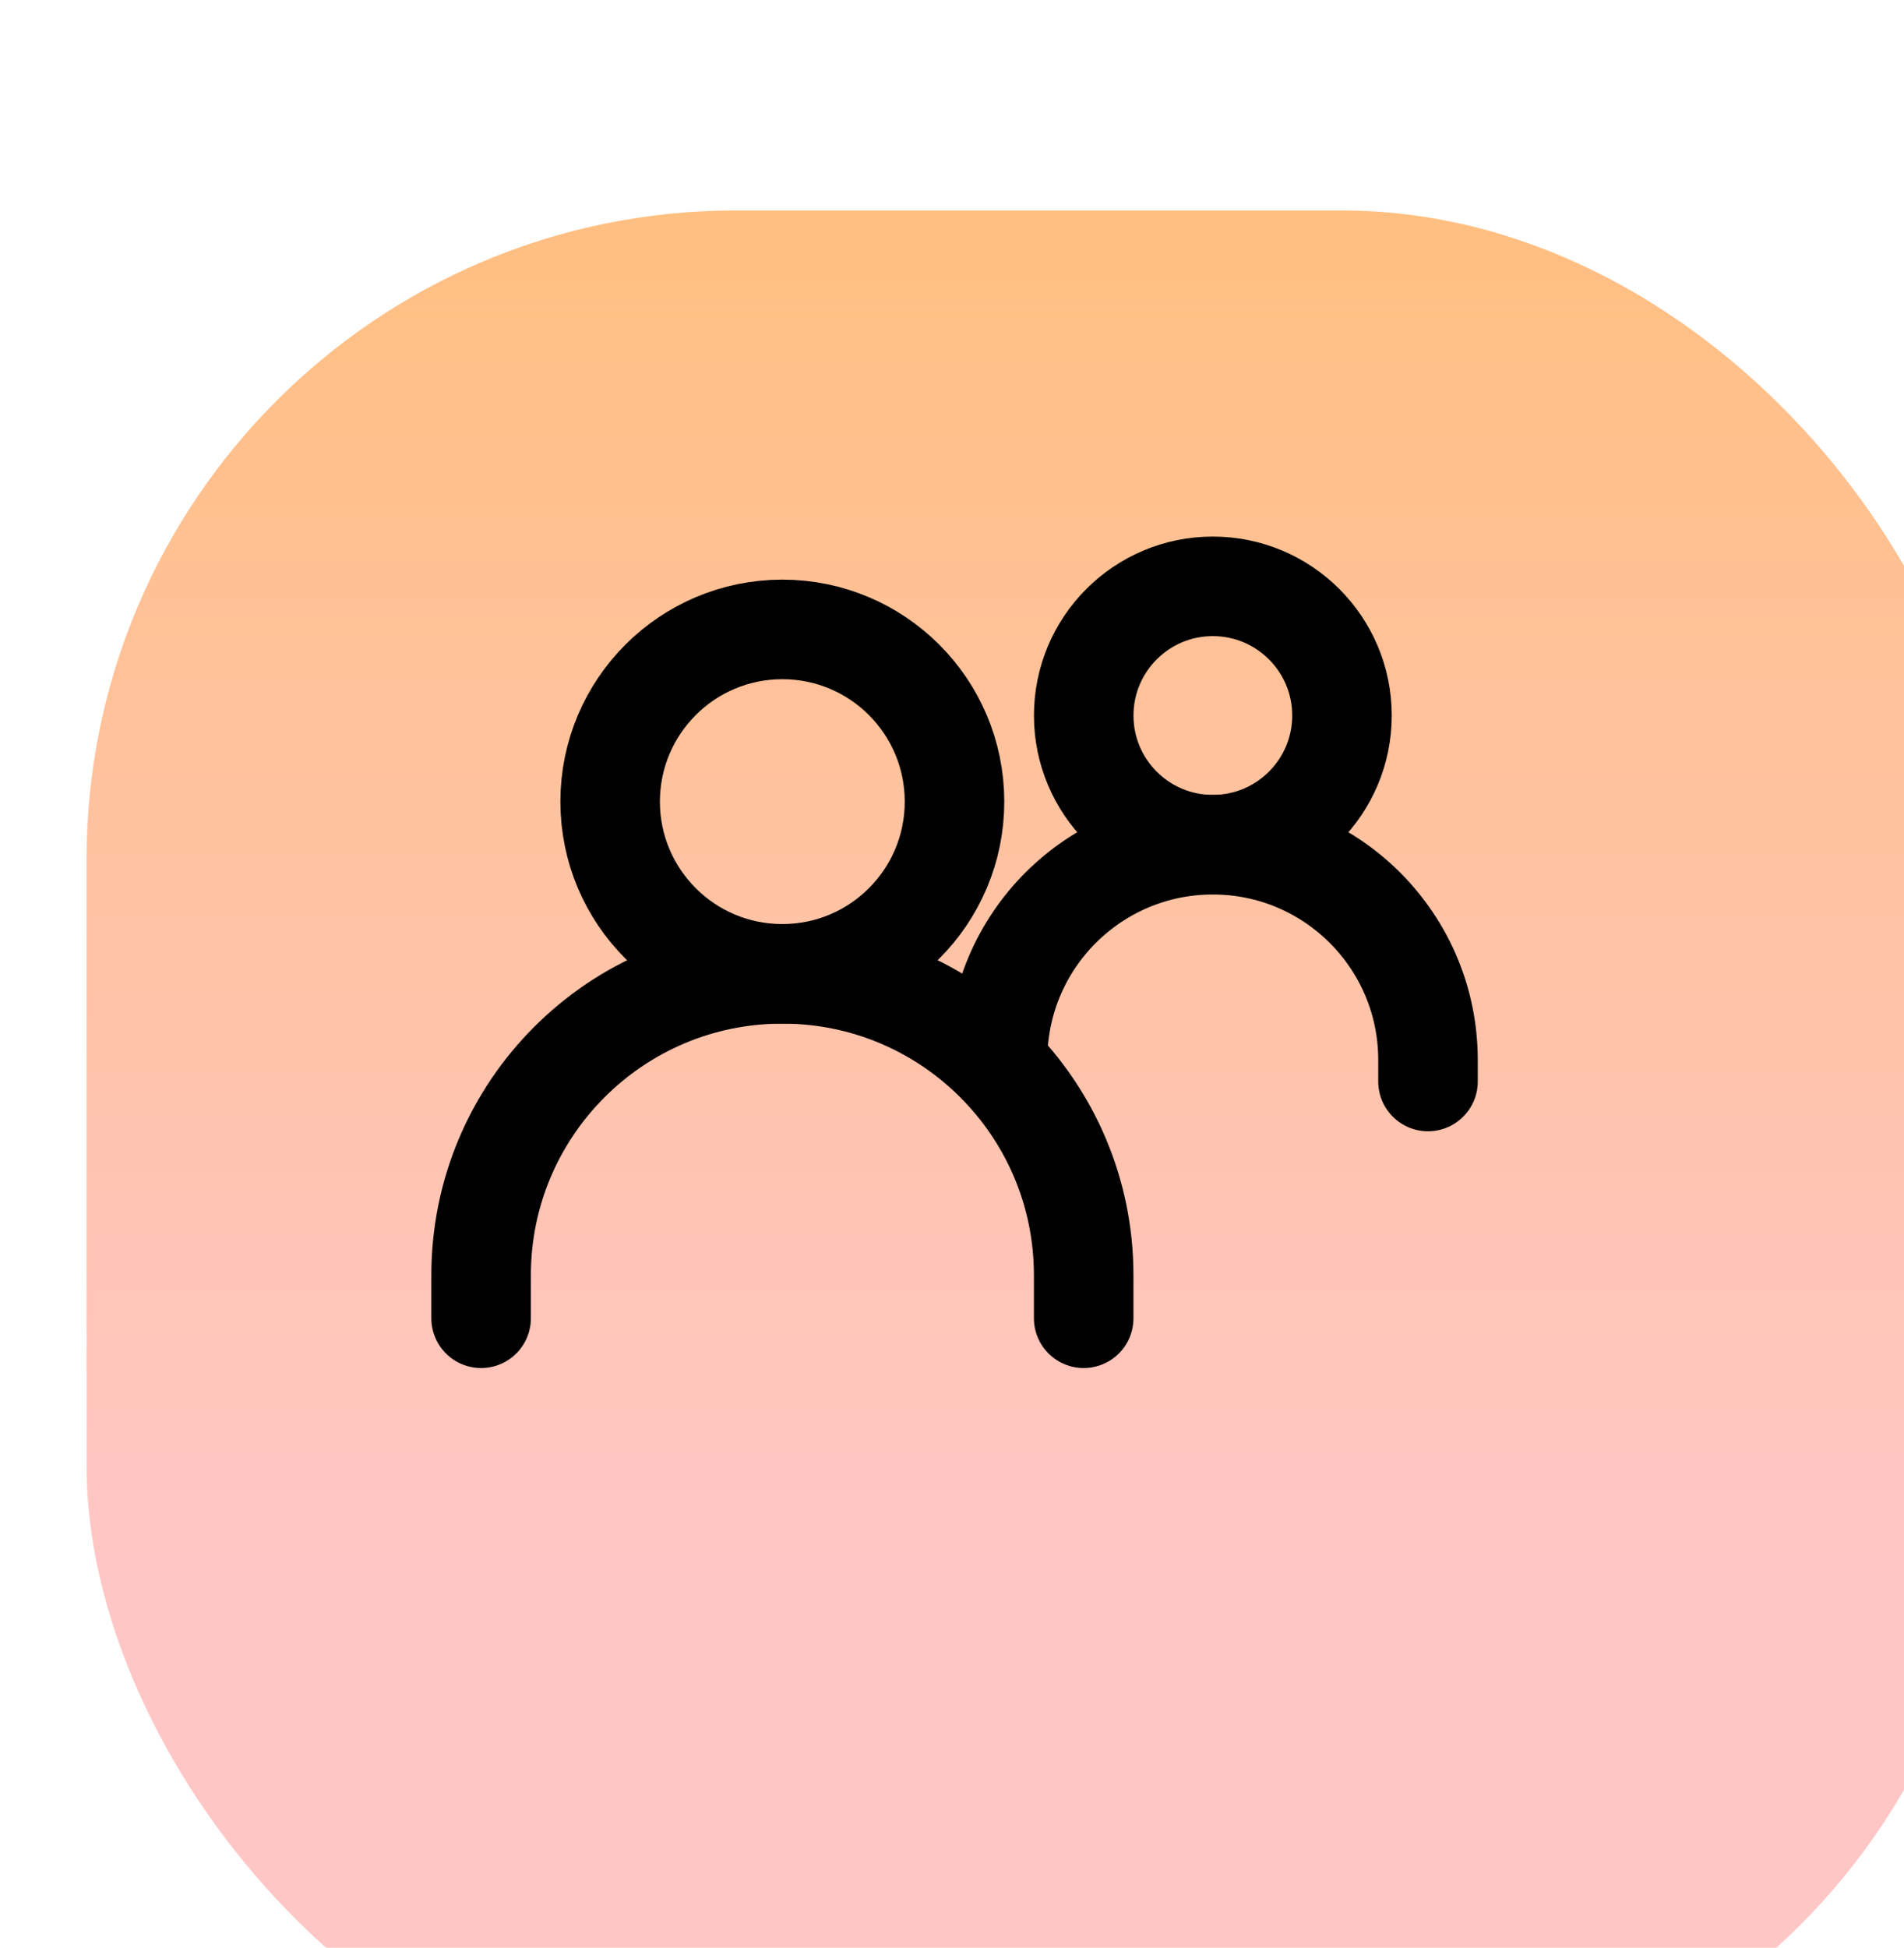
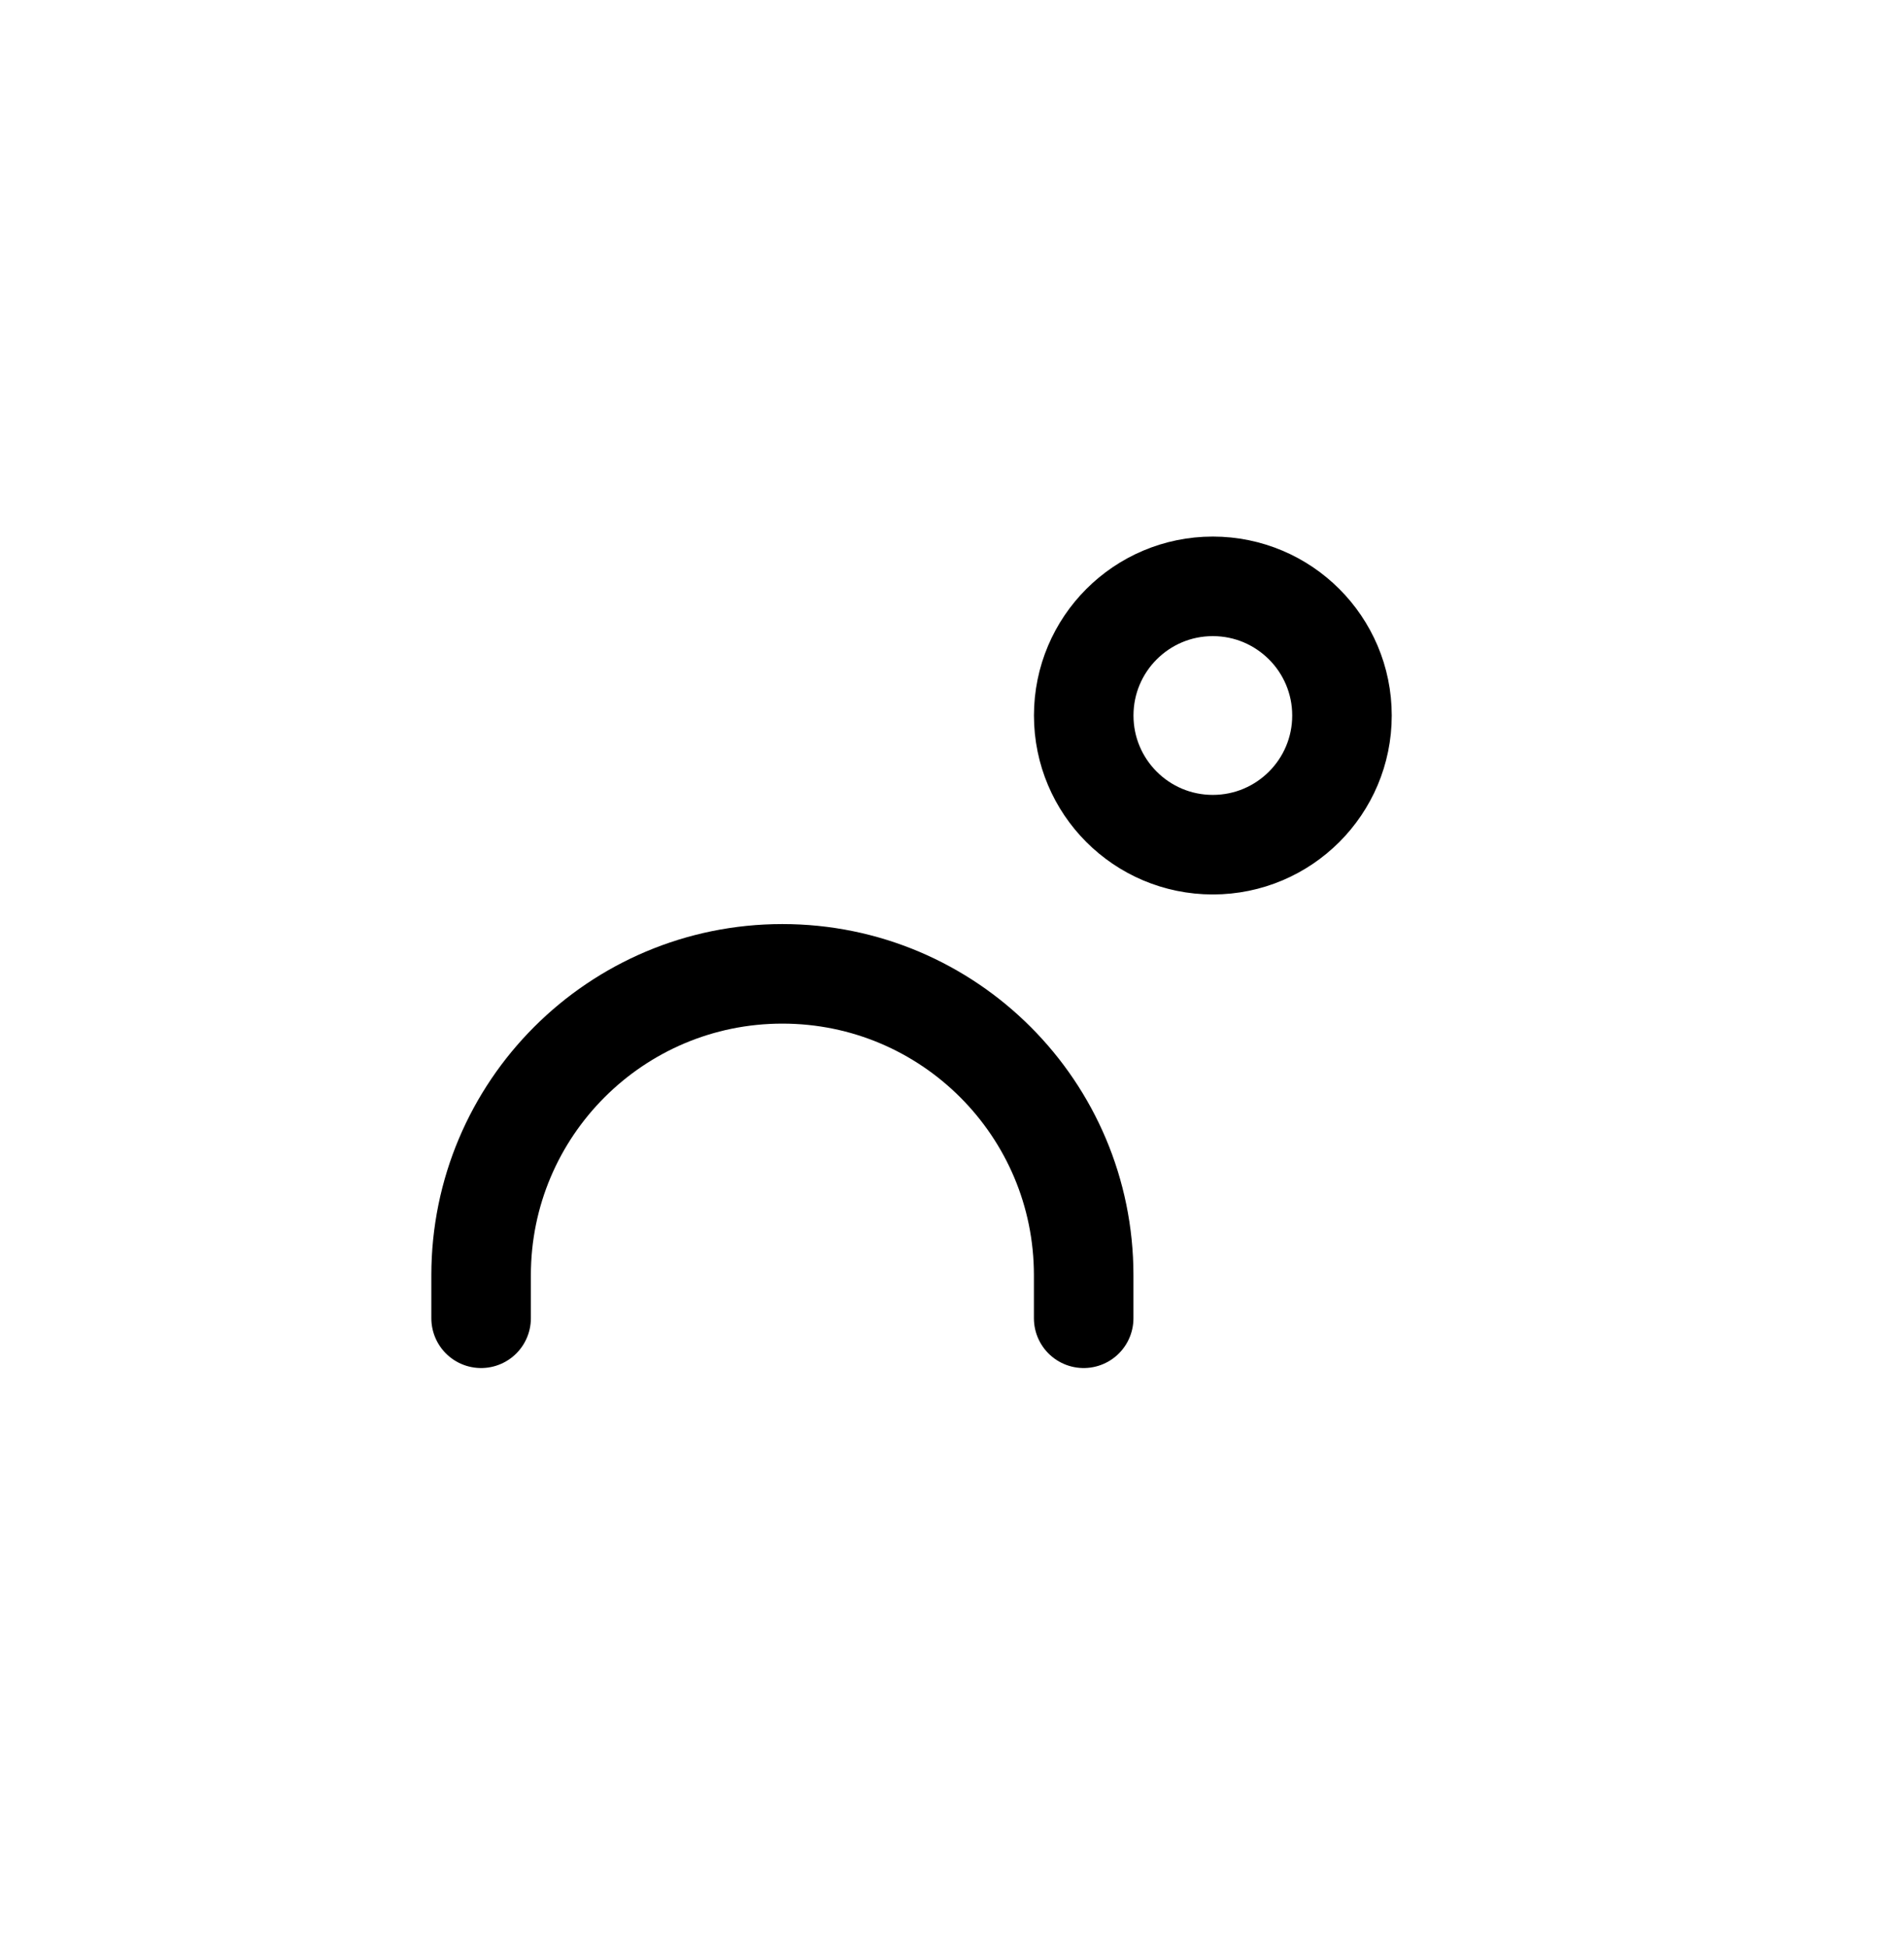
<svg xmlns="http://www.w3.org/2000/svg" width="44" height="45" viewBox="0 0 44 45" fill="none">
  <g filter="url(#filter0_i_2322_8822)">
-     <rect x="44" y="44.862" width="44" height="44" rx="15" transform="rotate(-180 44 44.862)" fill="url(#paint0_linear_2322_8822)" />
-   </g>
+     </g>
  <path d="M11.118 30.455V29.461C11.118 25.615 14.235 22.498 18.08 22.498C21.926 22.498 25.043 25.615 25.043 29.461V30.455" stroke="black" stroke-width="2.3" stroke-linecap="round" />
-   <path d="M23.053 24.488C23.053 21.741 25.28 19.515 28.027 19.515C30.773 19.515 33 21.741 33 24.488V24.985" stroke="black" stroke-width="2.3" stroke-linecap="round" />
-   <path d="M18.079 22.498C20.276 22.498 22.058 20.717 22.058 18.52C22.058 16.322 20.276 14.541 18.079 14.541C15.882 14.541 14.1 16.322 14.1 18.52C14.1 20.717 15.882 22.498 18.079 22.498Z" stroke="black" stroke-width="2.3" stroke-linecap="round" stroke-linejoin="round" />
-   <path d="M28.027 19.514C29.675 19.514 31.012 18.178 31.012 16.53C31.012 14.882 29.675 13.546 28.027 13.546C26.379 13.546 25.044 14.882 25.044 16.53C25.044 18.178 26.379 19.514 28.027 19.514Z" stroke="black" stroke-width="2.3" stroke-linecap="round" stroke-linejoin="round" />
+   <path d="M28.027 19.514C29.675 19.514 31.012 18.178 31.012 16.53C31.012 14.882 29.675 13.546 28.027 13.546C26.379 13.546 25.044 14.882 25.044 16.53C25.044 18.178 26.379 19.514 28.027 19.514" stroke="black" stroke-width="2.3" stroke-linecap="round" stroke-linejoin="round" />
  <defs>
    <filter id="filter0_i_2322_8822" x="0" y="0" width="46" height="47.862" filterUnits="userSpaceOnUse" color-interpolation-filters="sRGB">
      <feFlood flood-opacity="0" result="BackgroundImageFix" />
      <feBlend mode="normal" in="SourceGraphic" in2="BackgroundImageFix" result="shape" />
      <feColorMatrix in="SourceAlpha" type="matrix" values="0 0 0 0 0 0 0 0 0 0 0 0 0 0 0 0 0 0 127 0" result="hardAlpha" />
      <feOffset dx="2" dy="4" />
      <feGaussianBlur stdDeviation="1.5" />
      <feComposite in2="hardAlpha" operator="arithmetic" k2="-1" k3="1" />
      <feColorMatrix type="matrix" values="0 0 0 0 1 0 0 0 0 1 0 0 0 0 1 0 0 0 0.7 0" />
      <feBlend mode="normal" in2="shape" result="effect1_innerShadow_2322_8822" />
    </filter>
    <linearGradient id="paint0_linear_2322_8822" x1="65.569" y1="44.862" x2="65.569" y2="88.862" gradientUnits="userSpaceOnUse">
      <stop offset="0.281" stop-color="#FFC6C6" />
      <stop offset="1" stop-color="#FFBF81" />
    </linearGradient>
  </defs>
</svg>